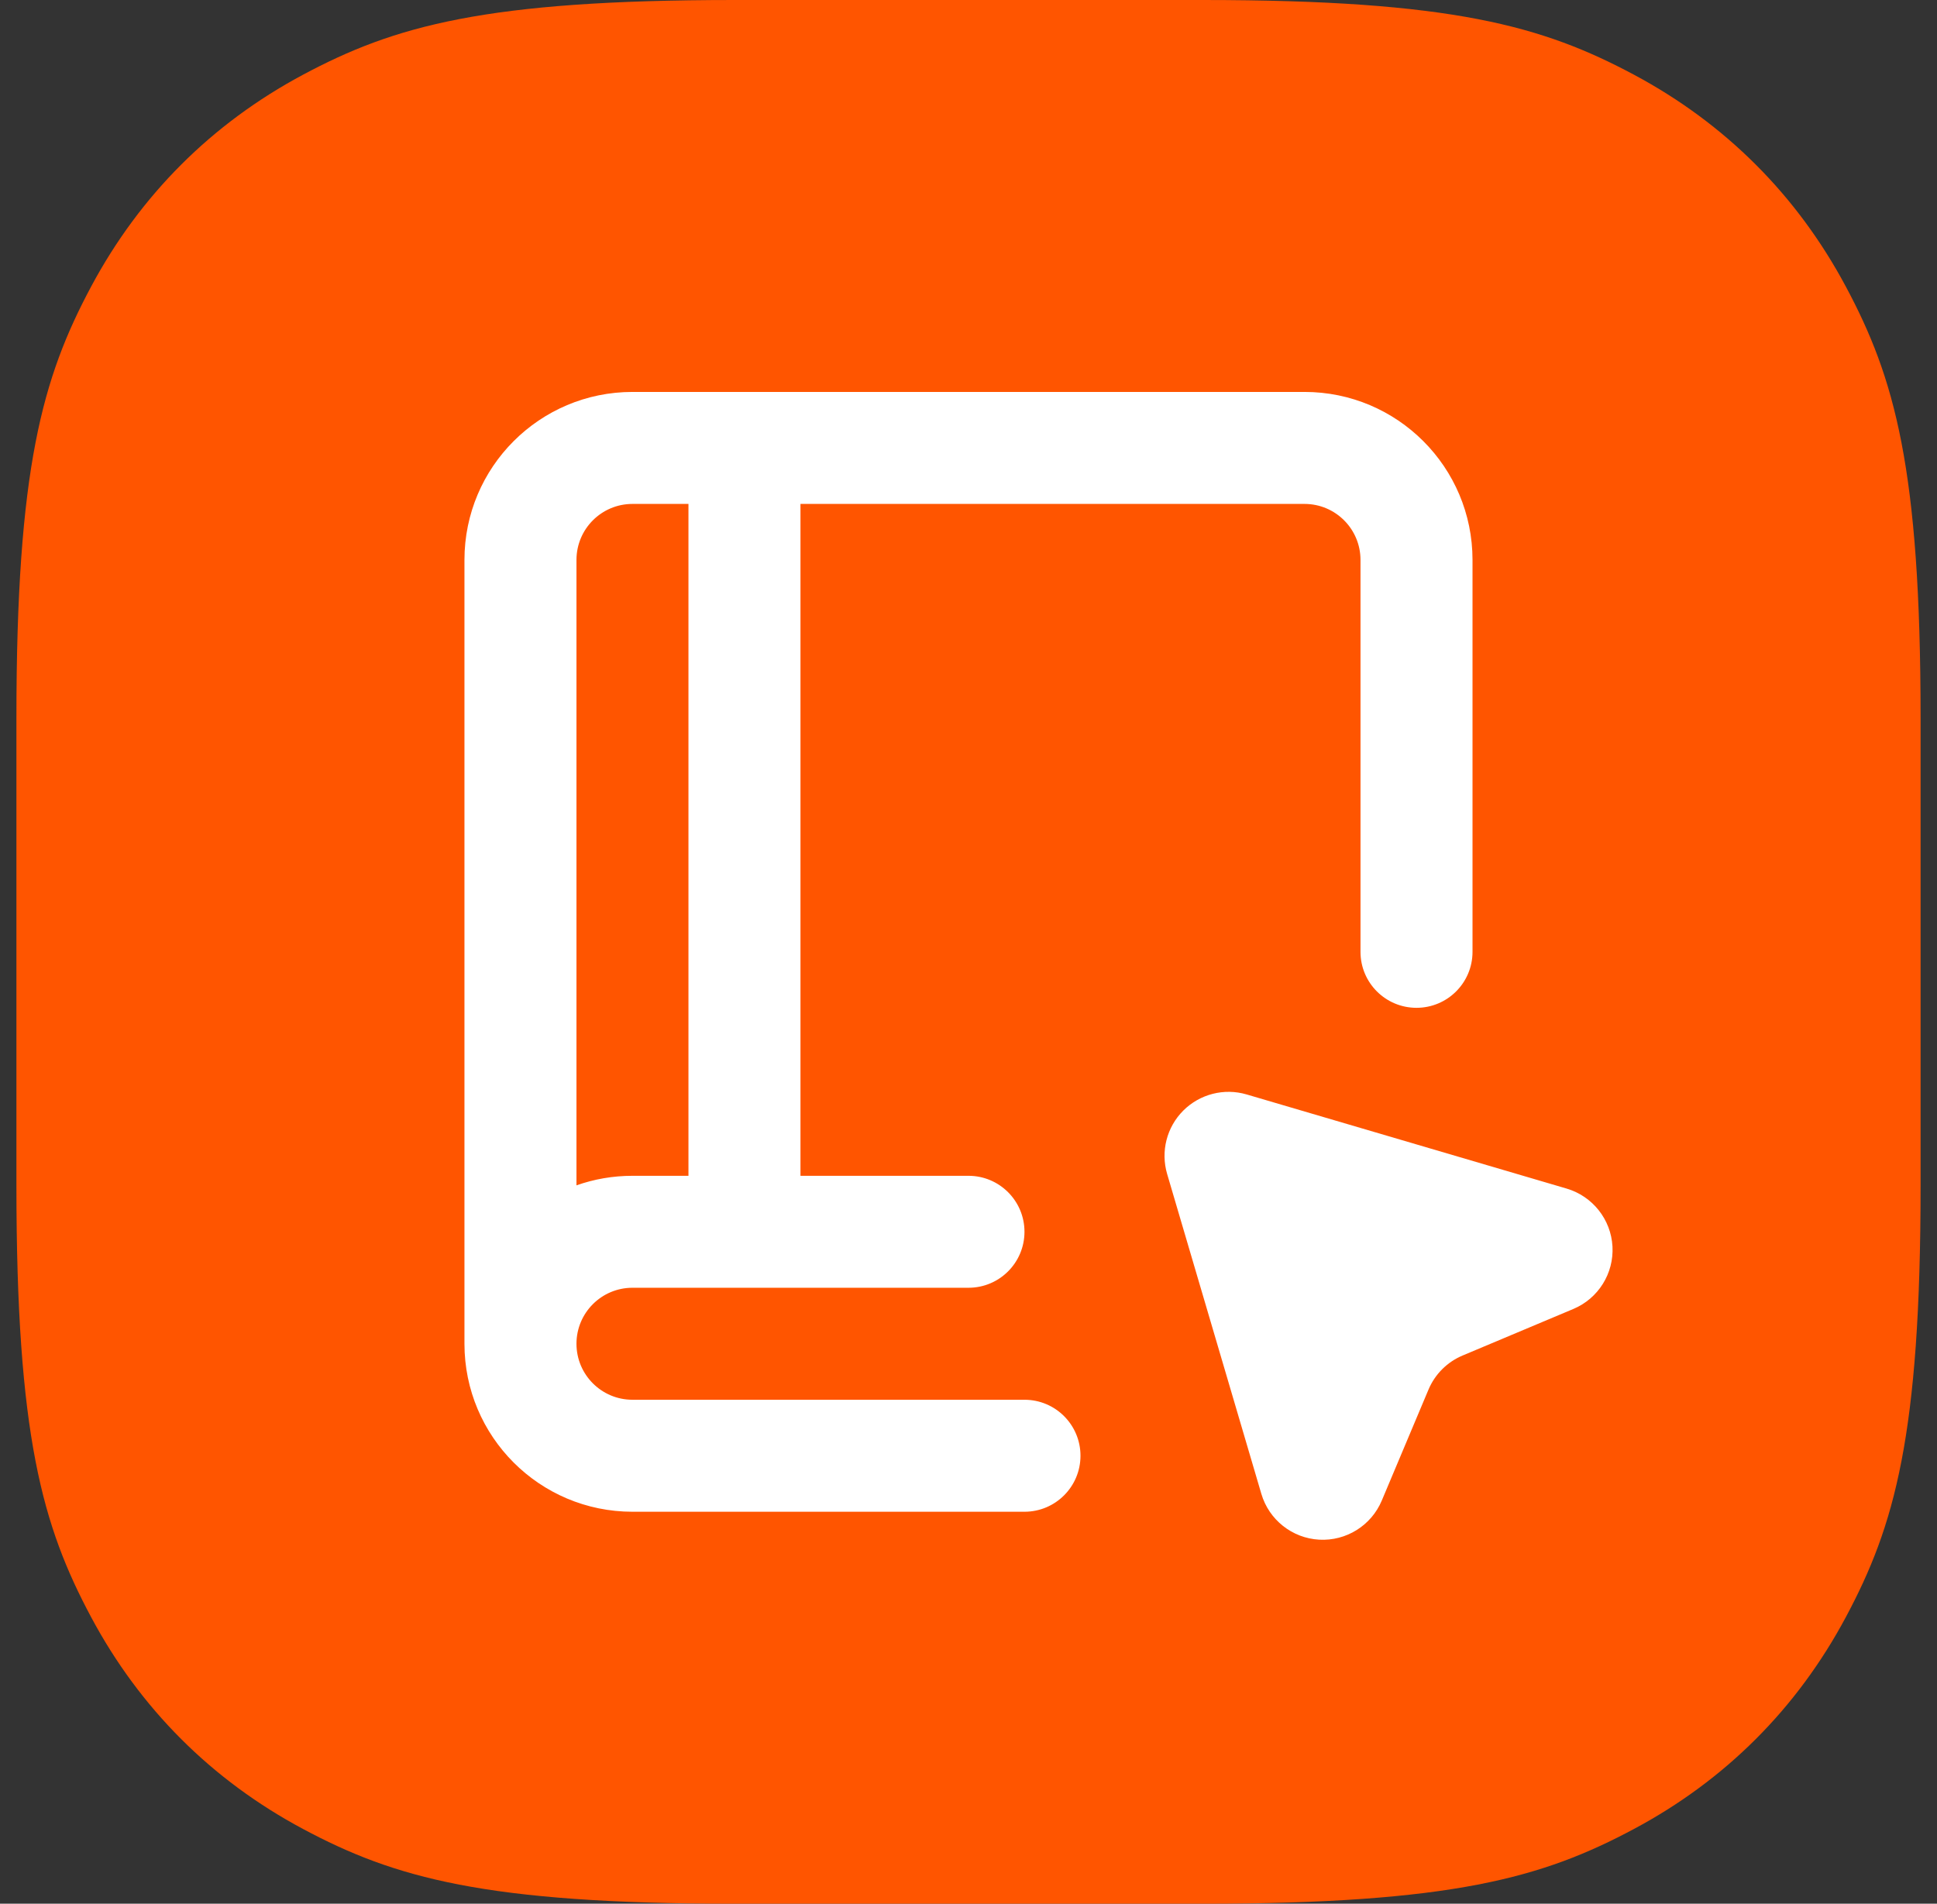
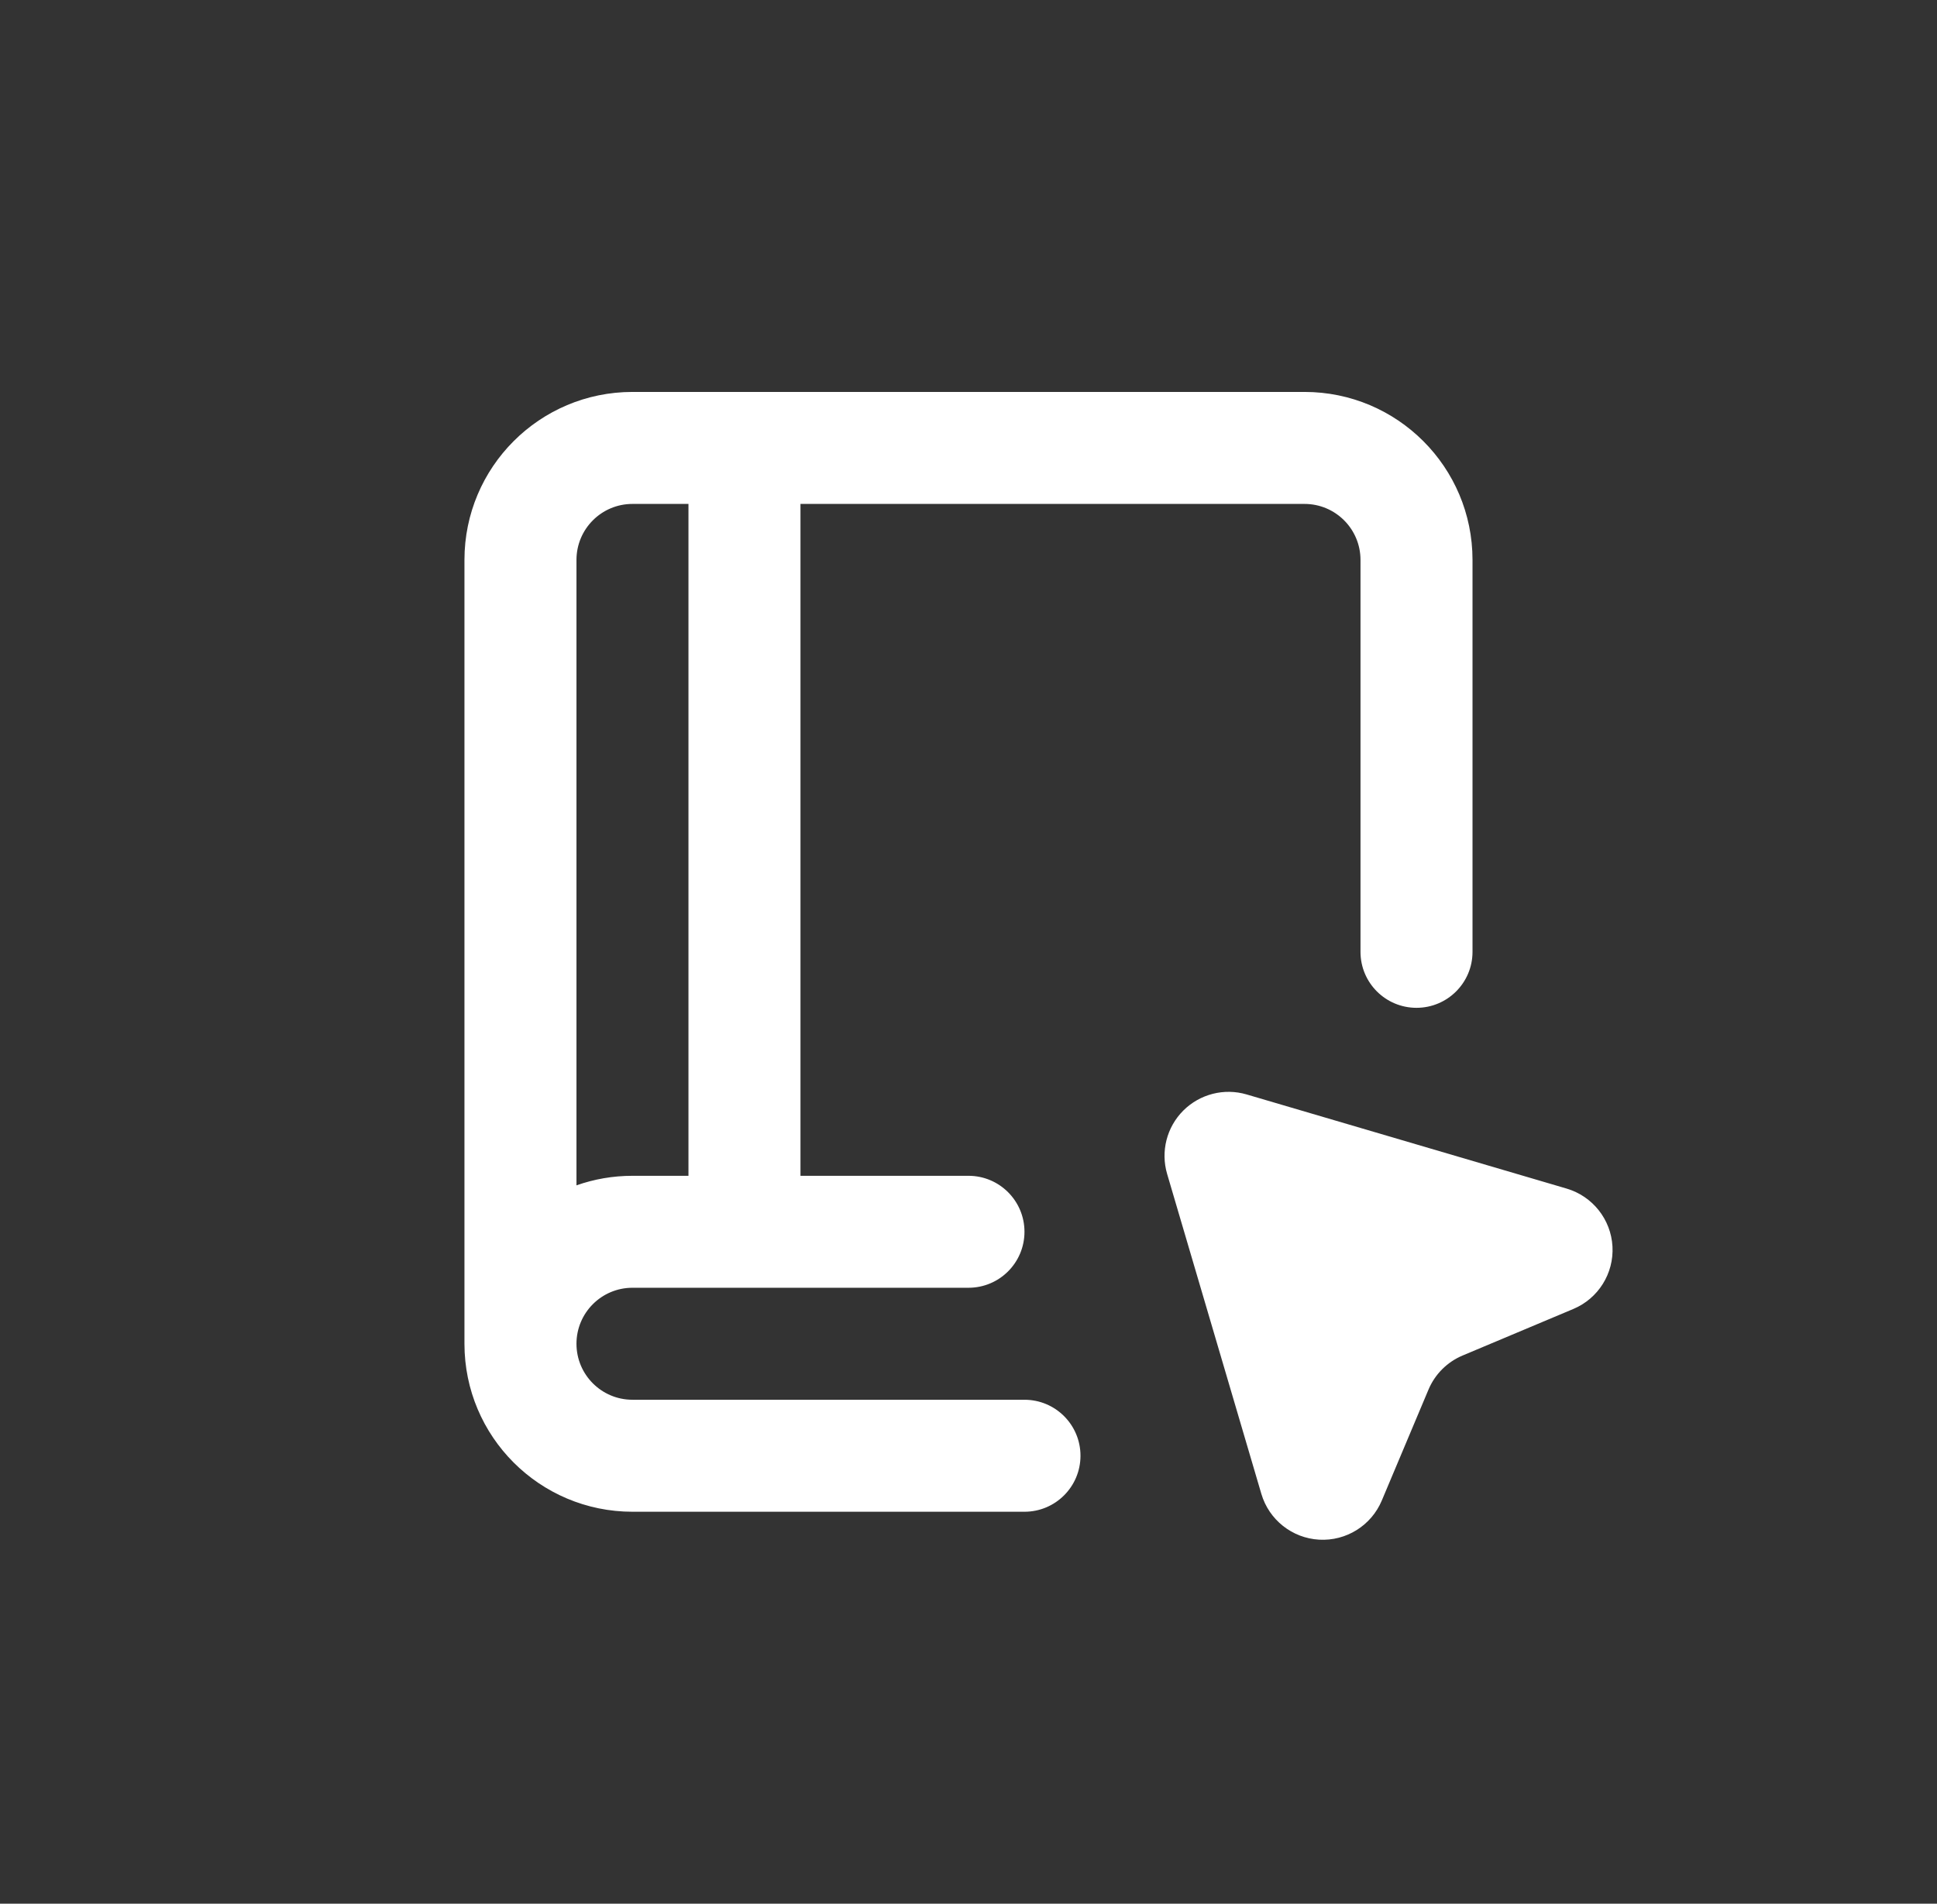
<svg xmlns="http://www.w3.org/2000/svg" width="59" height="58" viewBox="0 0 59 58" fill="none">
  <rect x="0" y="0" width="59" height="58" fill="#333333" stroke="none" />
-   <path fill-rule="evenodd" clip-rule="evenodd" d="M22.368 0L36.632 0C44.236 0 46.993 0.792 49.773 2.278C52.553 3.765 54.735 5.947 56.221 8.727C57.708 11.507 58.5 14.264 58.5 21.868V36.132C58.5 43.736 57.708 46.493 56.221 49.273C54.735 52.053 52.553 54.235 49.773 55.721C46.993 57.208 44.236 58 36.632 58H22.368C14.764 58 12.007 57.208 9.227 55.721C6.447 54.235 4.265 52.053 2.778 49.273C1.292 46.493 0.5 43.736 0.5 36.132L0.5 21.868C0.5 14.264 1.292 11.507 2.778 8.727C4.265 5.947 6.447 3.765 9.227 2.278C12.007 0.792 14.764 0 22.368 0Z" fill="#FF5500" />
  <path d="M37.971 33.344L47.718 36.212C48.509 36.445 49.069 37.151 49.115 37.974C49.161 38.797 48.684 39.561 47.923 39.88L44.551 41.298C44.081 41.495 43.707 41.869 43.51 42.339L42.088 45.718C41.768 46.478 41.005 46.955 40.181 46.909C39.358 46.863 38.653 46.304 38.42 45.513L35.55 35.766C35.349 35.081 35.537 34.341 36.042 33.836C36.547 33.332 37.287 33.143 37.971 33.344ZM39.735 11.941C42.561 11.941 44.852 14.232 44.852 17.059V29C44.852 29.942 44.088 30.705 43.146 30.705C42.204 30.705 41.44 29.942 41.44 29V17.059C41.44 16.117 40.677 15.353 39.735 15.353H24.382V35.823H29.5C30.442 35.823 31.205 36.587 31.205 37.529C31.205 38.471 30.442 39.234 29.5 39.234H19.265C18.322 39.234 17.559 39.998 17.559 40.94C17.559 41.882 18.322 42.646 19.265 42.646H31.205C32.148 42.646 32.911 43.41 32.911 44.352C32.911 45.294 32.148 46.058 31.205 46.058H19.265C16.438 46.058 14.147 43.767 14.147 40.94V17.059C14.147 14.232 16.438 11.941 19.265 11.941H39.735ZM20.97 15.353H19.265C18.322 15.353 17.559 16.117 17.559 17.059L17.559 36.114C18.092 35.925 18.666 35.823 19.265 35.823H20.97V15.353Z" fill="white" />
</svg>